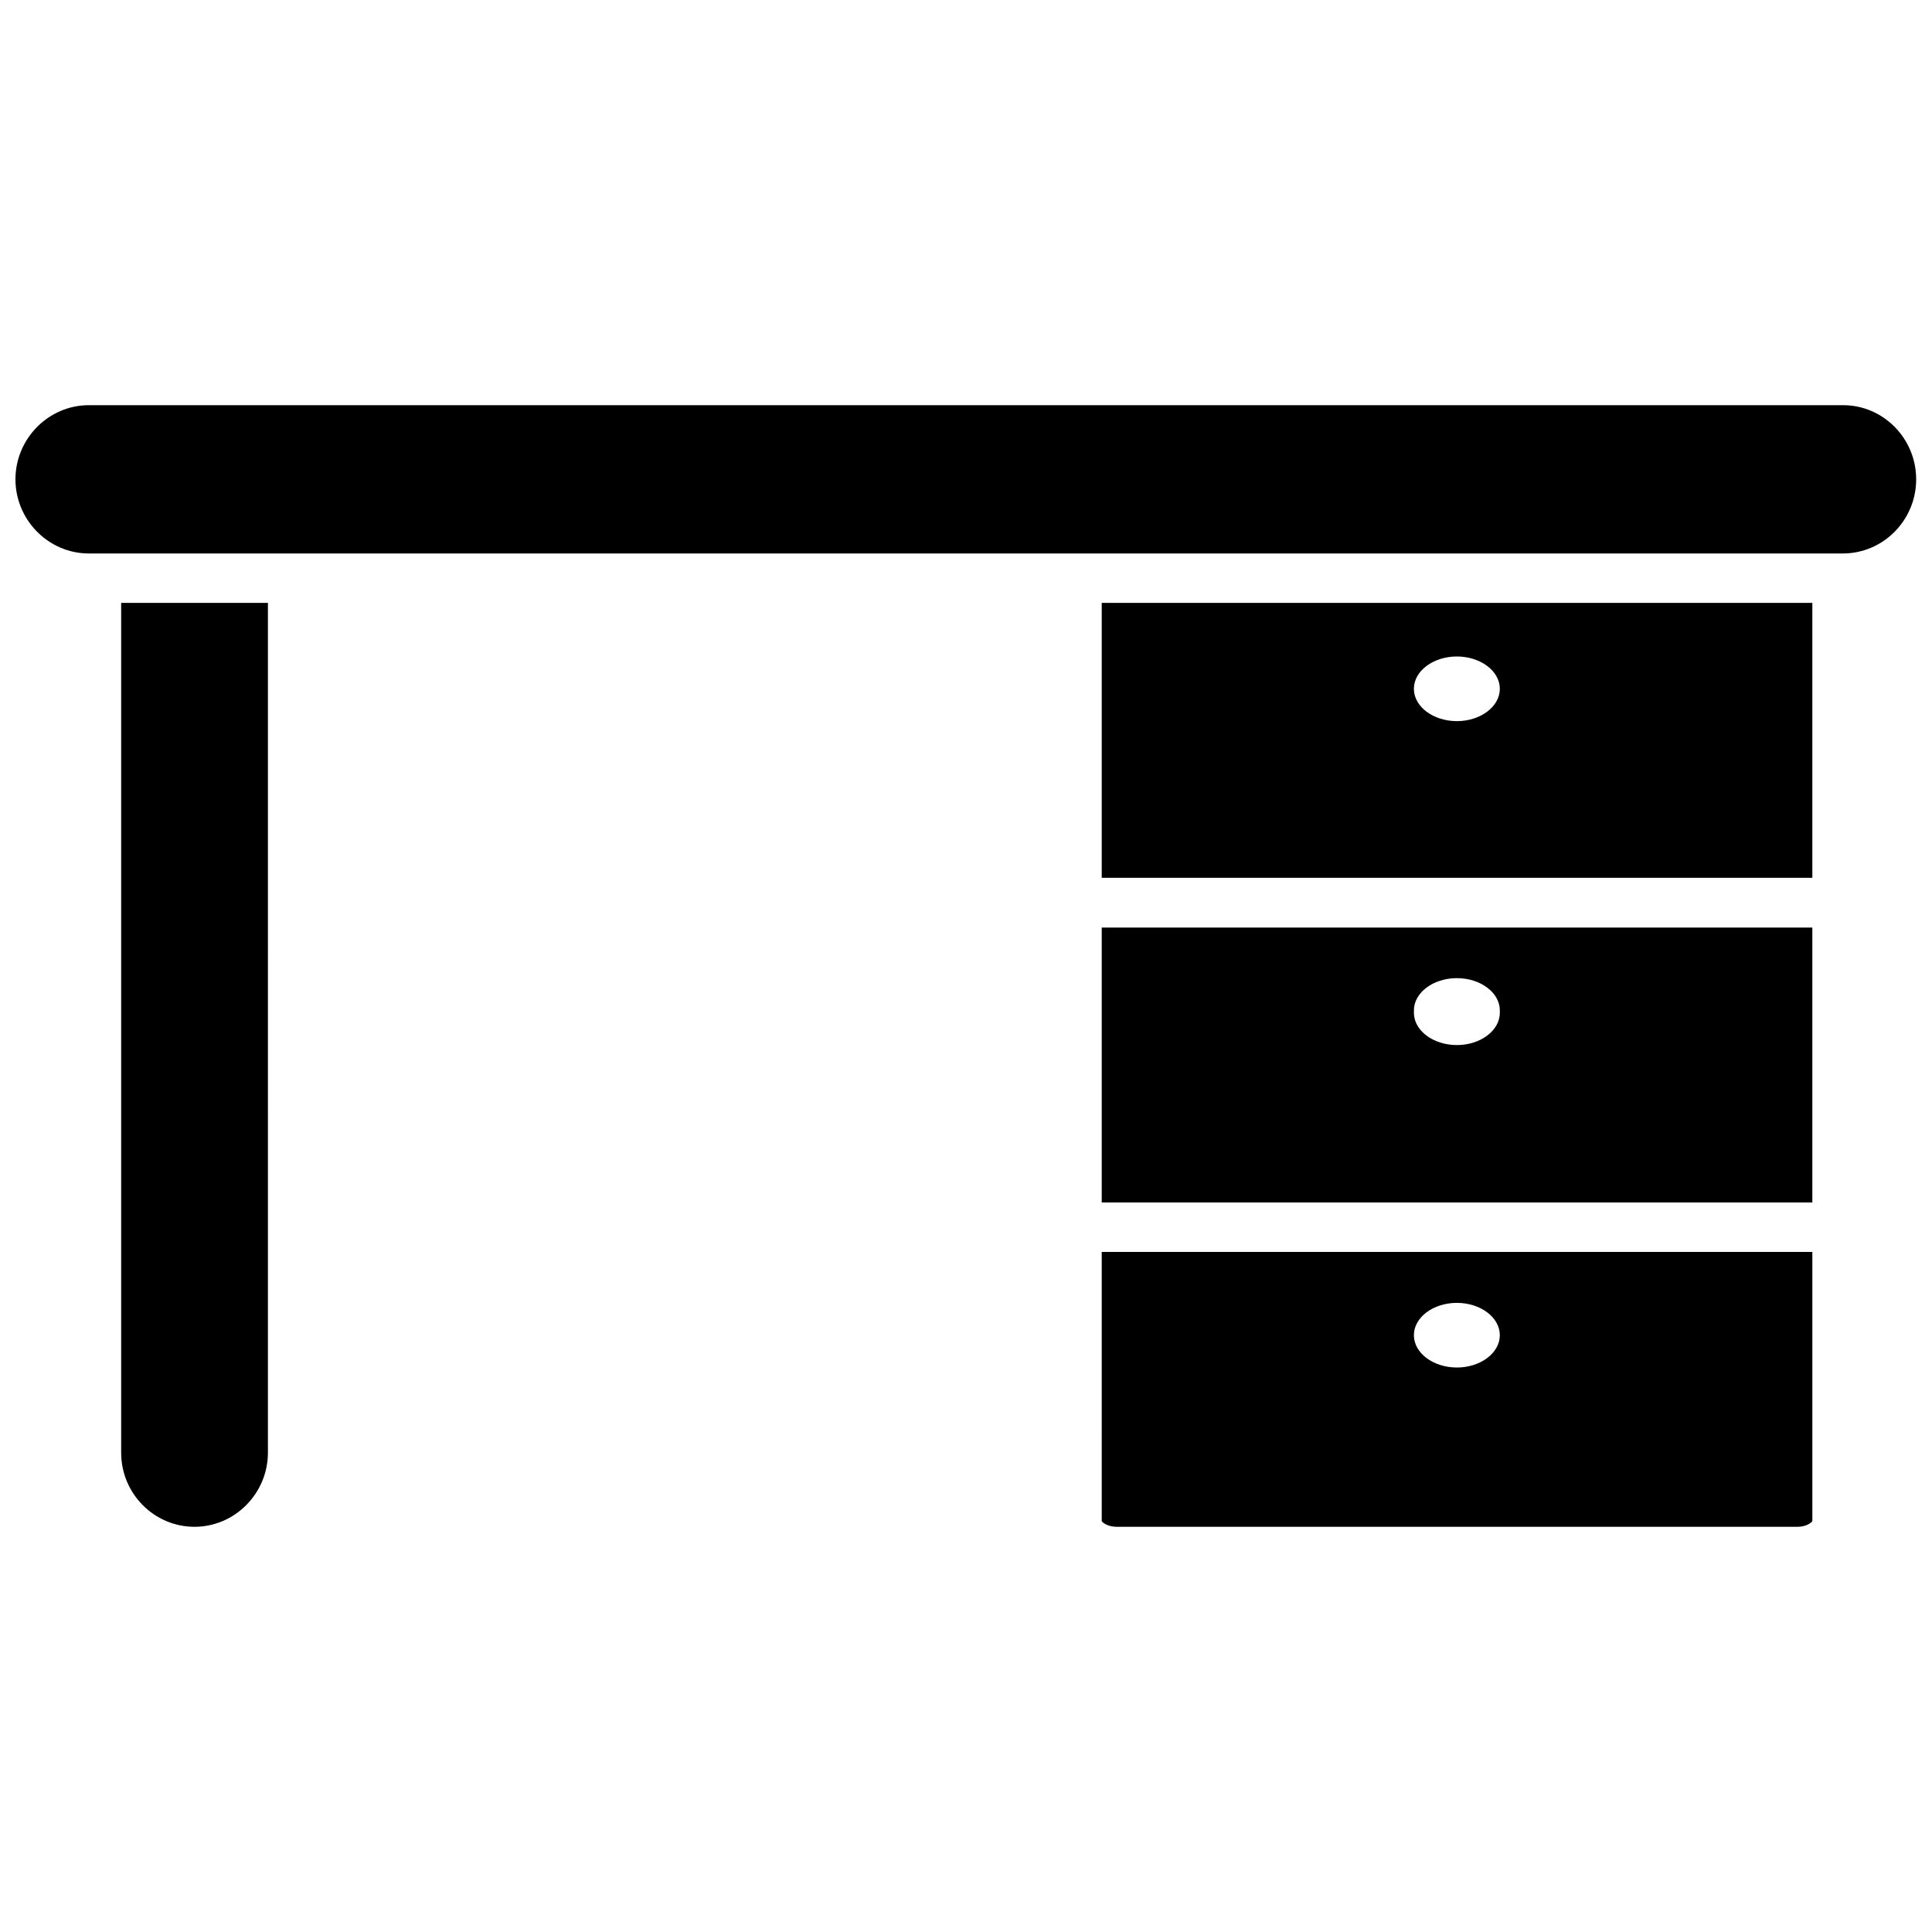
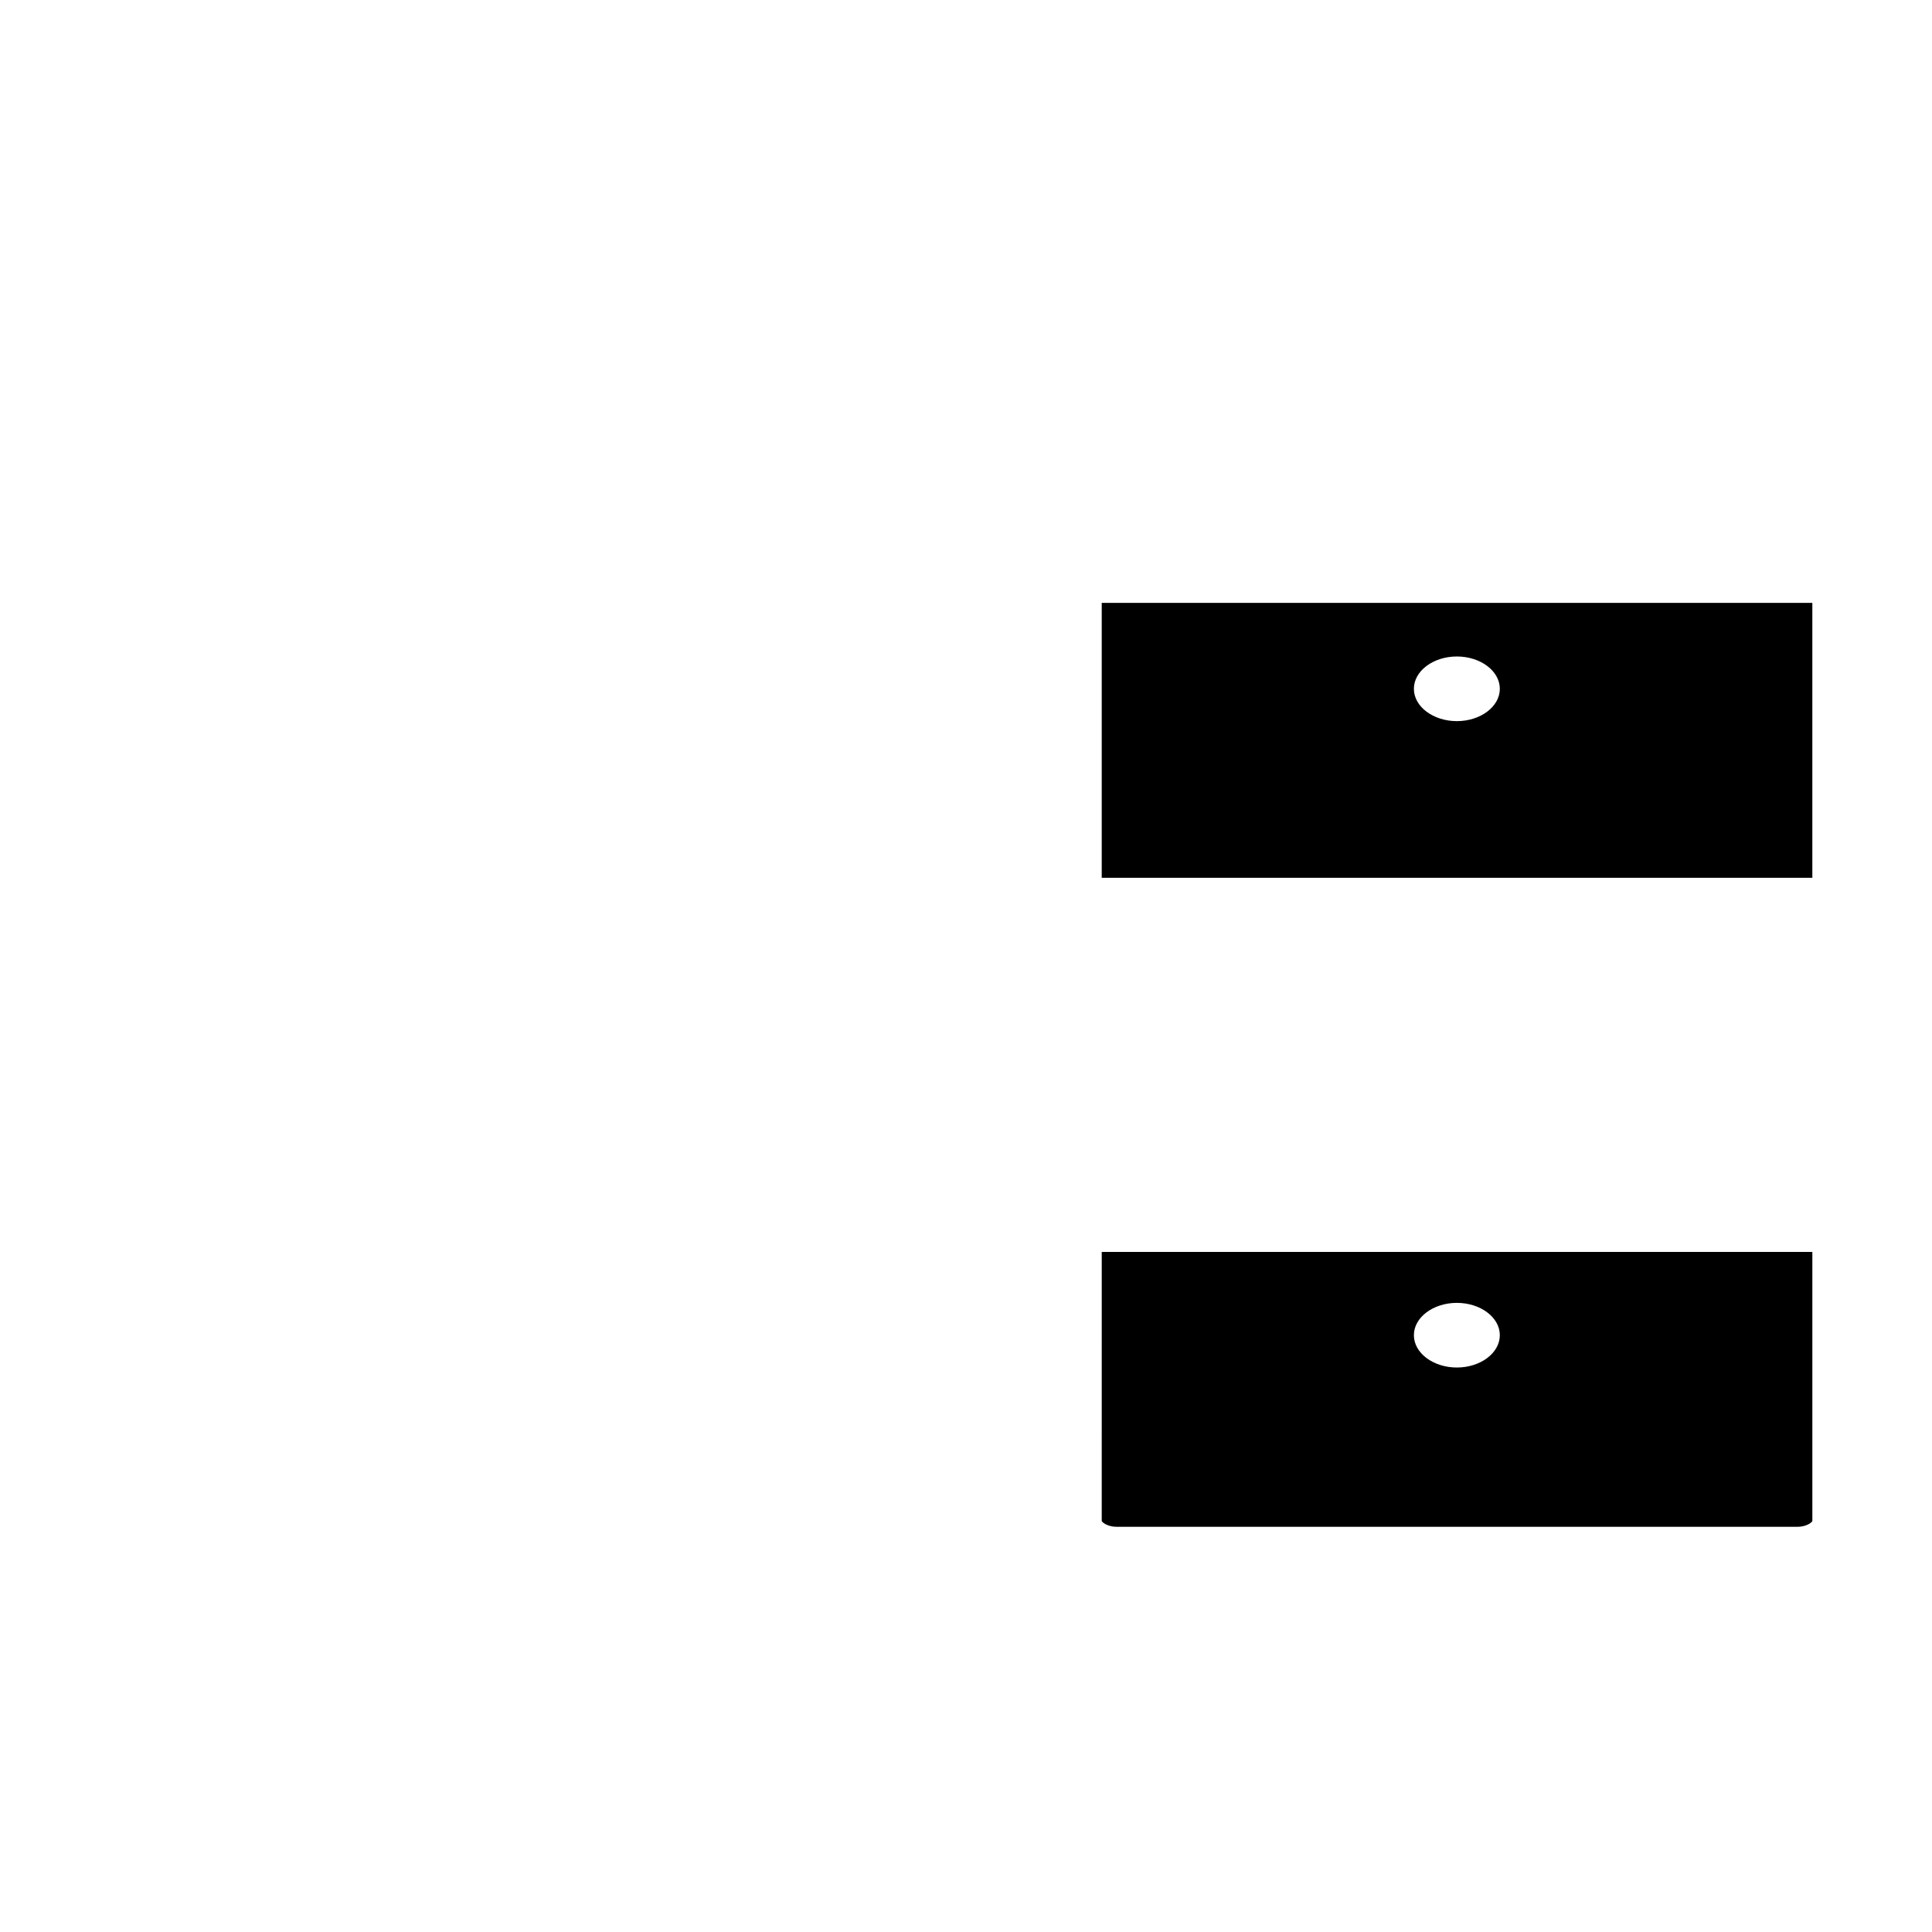
<svg xmlns="http://www.w3.org/2000/svg" width="800px" height="800px" version="1.1" viewBox="144 144 512 512">
  <defs>
    <clipPath id="a">
      <path d="m148.09 251h503.81v40h-503.81z" />
    </clipPath>
  </defs>
-   <path d="m176.11 528.97c0 10.883 8.766 19.648 19.445 19.648 10.68 0 19.445-8.867 19.445-19.648l0.004-225.2h-38.895z" />
  <g clip-path="url(#a)">
-     <path d="m632.46 251.38h-464.92c-10.68 0-19.445 8.867-19.445 19.648s8.766 19.648 19.445 19.648h464.82c10.781 0 19.445-8.867 19.445-19.648s-8.664-19.648-19.344-19.648z" />
-   </g>
+     </g>
  <path d="m435.97 376.62h188.32v-72.852h-188.32zm94.113-58.645c6.246 0 11.387 3.828 11.387 8.566 0 4.734-5.141 8.566-11.387 8.566-6.246 0-11.387-3.828-11.387-8.566 0-4.734 5.141-8.566 11.387-8.566z" />
-   <path d="m435.97 456.62v6.047h188.32v-72.852h-188.32zm82.727-44.836c0-4.734 5.141-8.566 11.387-8.566 6.246 0 11.387 3.828 11.387 8.566v0.301 0.301c0 4.734-5.141 8.566-11.387 8.566-6.246 0-11.387-3.828-11.387-8.566v-0.301c0.102-0.102 0-0.203 0-0.301z" />
  <path d="m435.97 547.11c0.301 0.504 1.715 1.512 4.031 1.512h180.26c2.316 0 3.727-1.008 4.031-1.512v-71.34h-188.32zm94.113-57.836c6.246 0 11.387 3.828 11.387 8.566 0 4.734-5.141 8.566-11.387 8.566-6.246 0-11.387-3.828-11.387-8.566 0-4.738 5.141-8.566 11.387-8.566z" />
</svg>